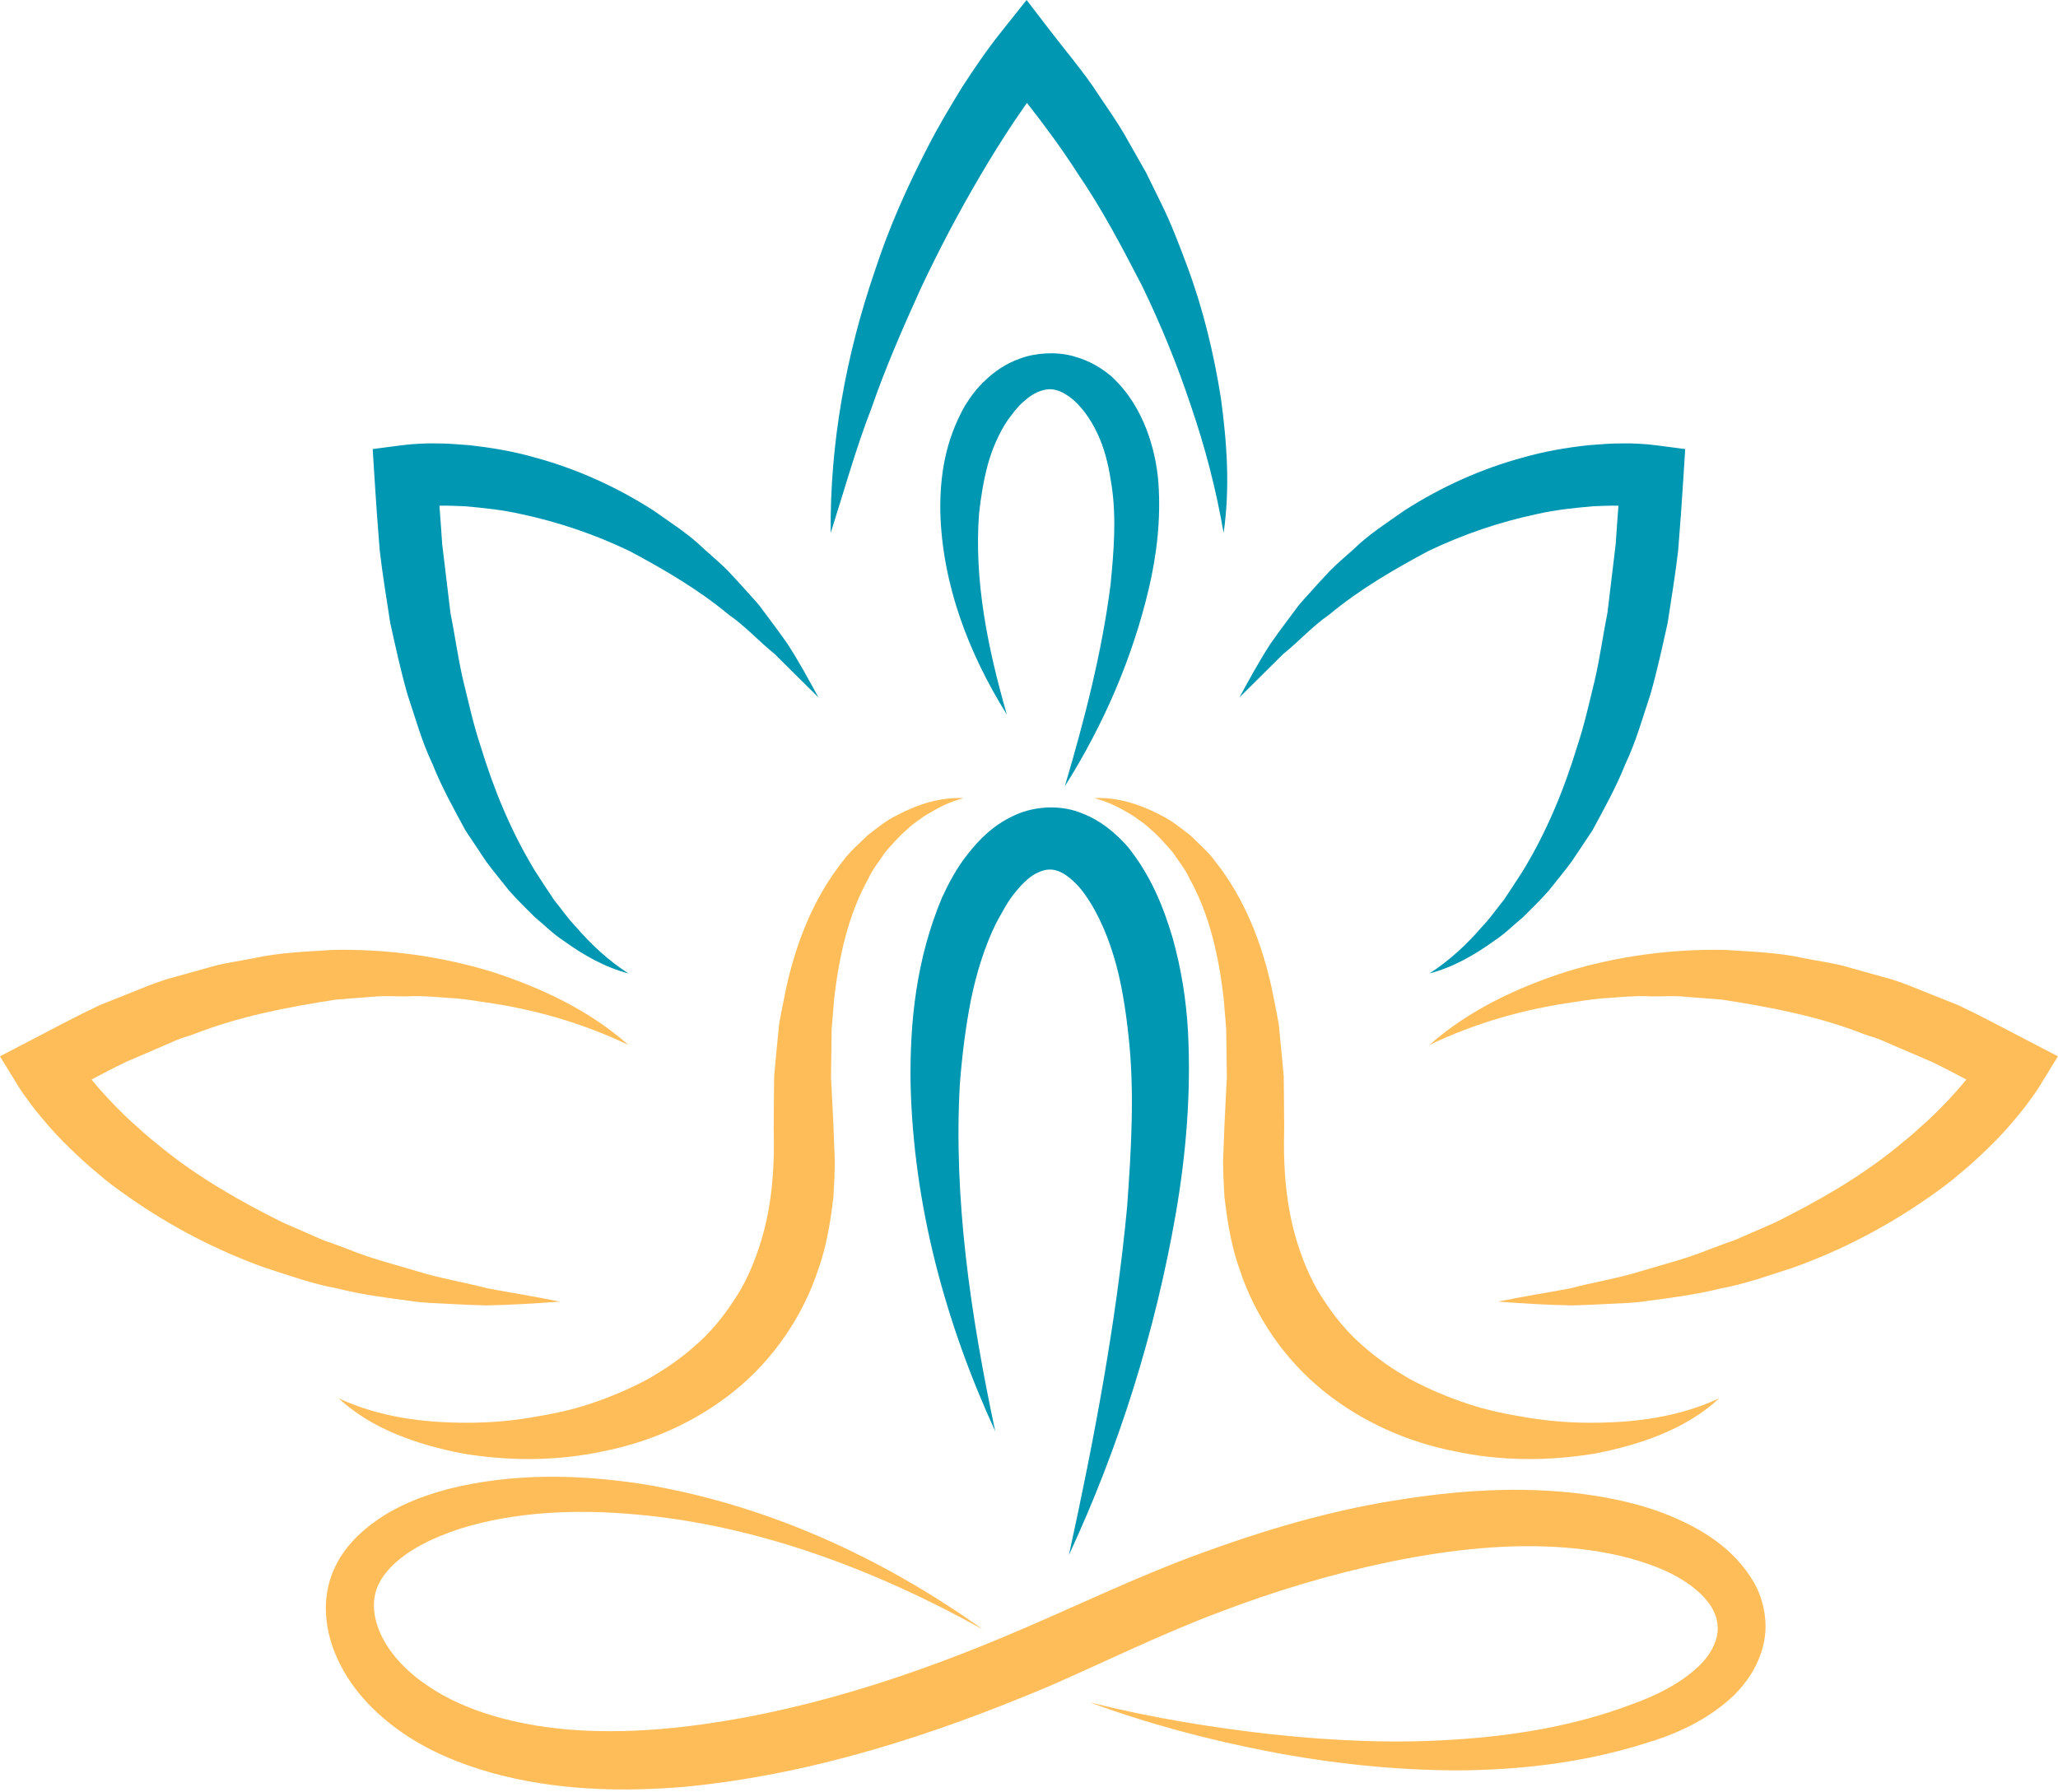
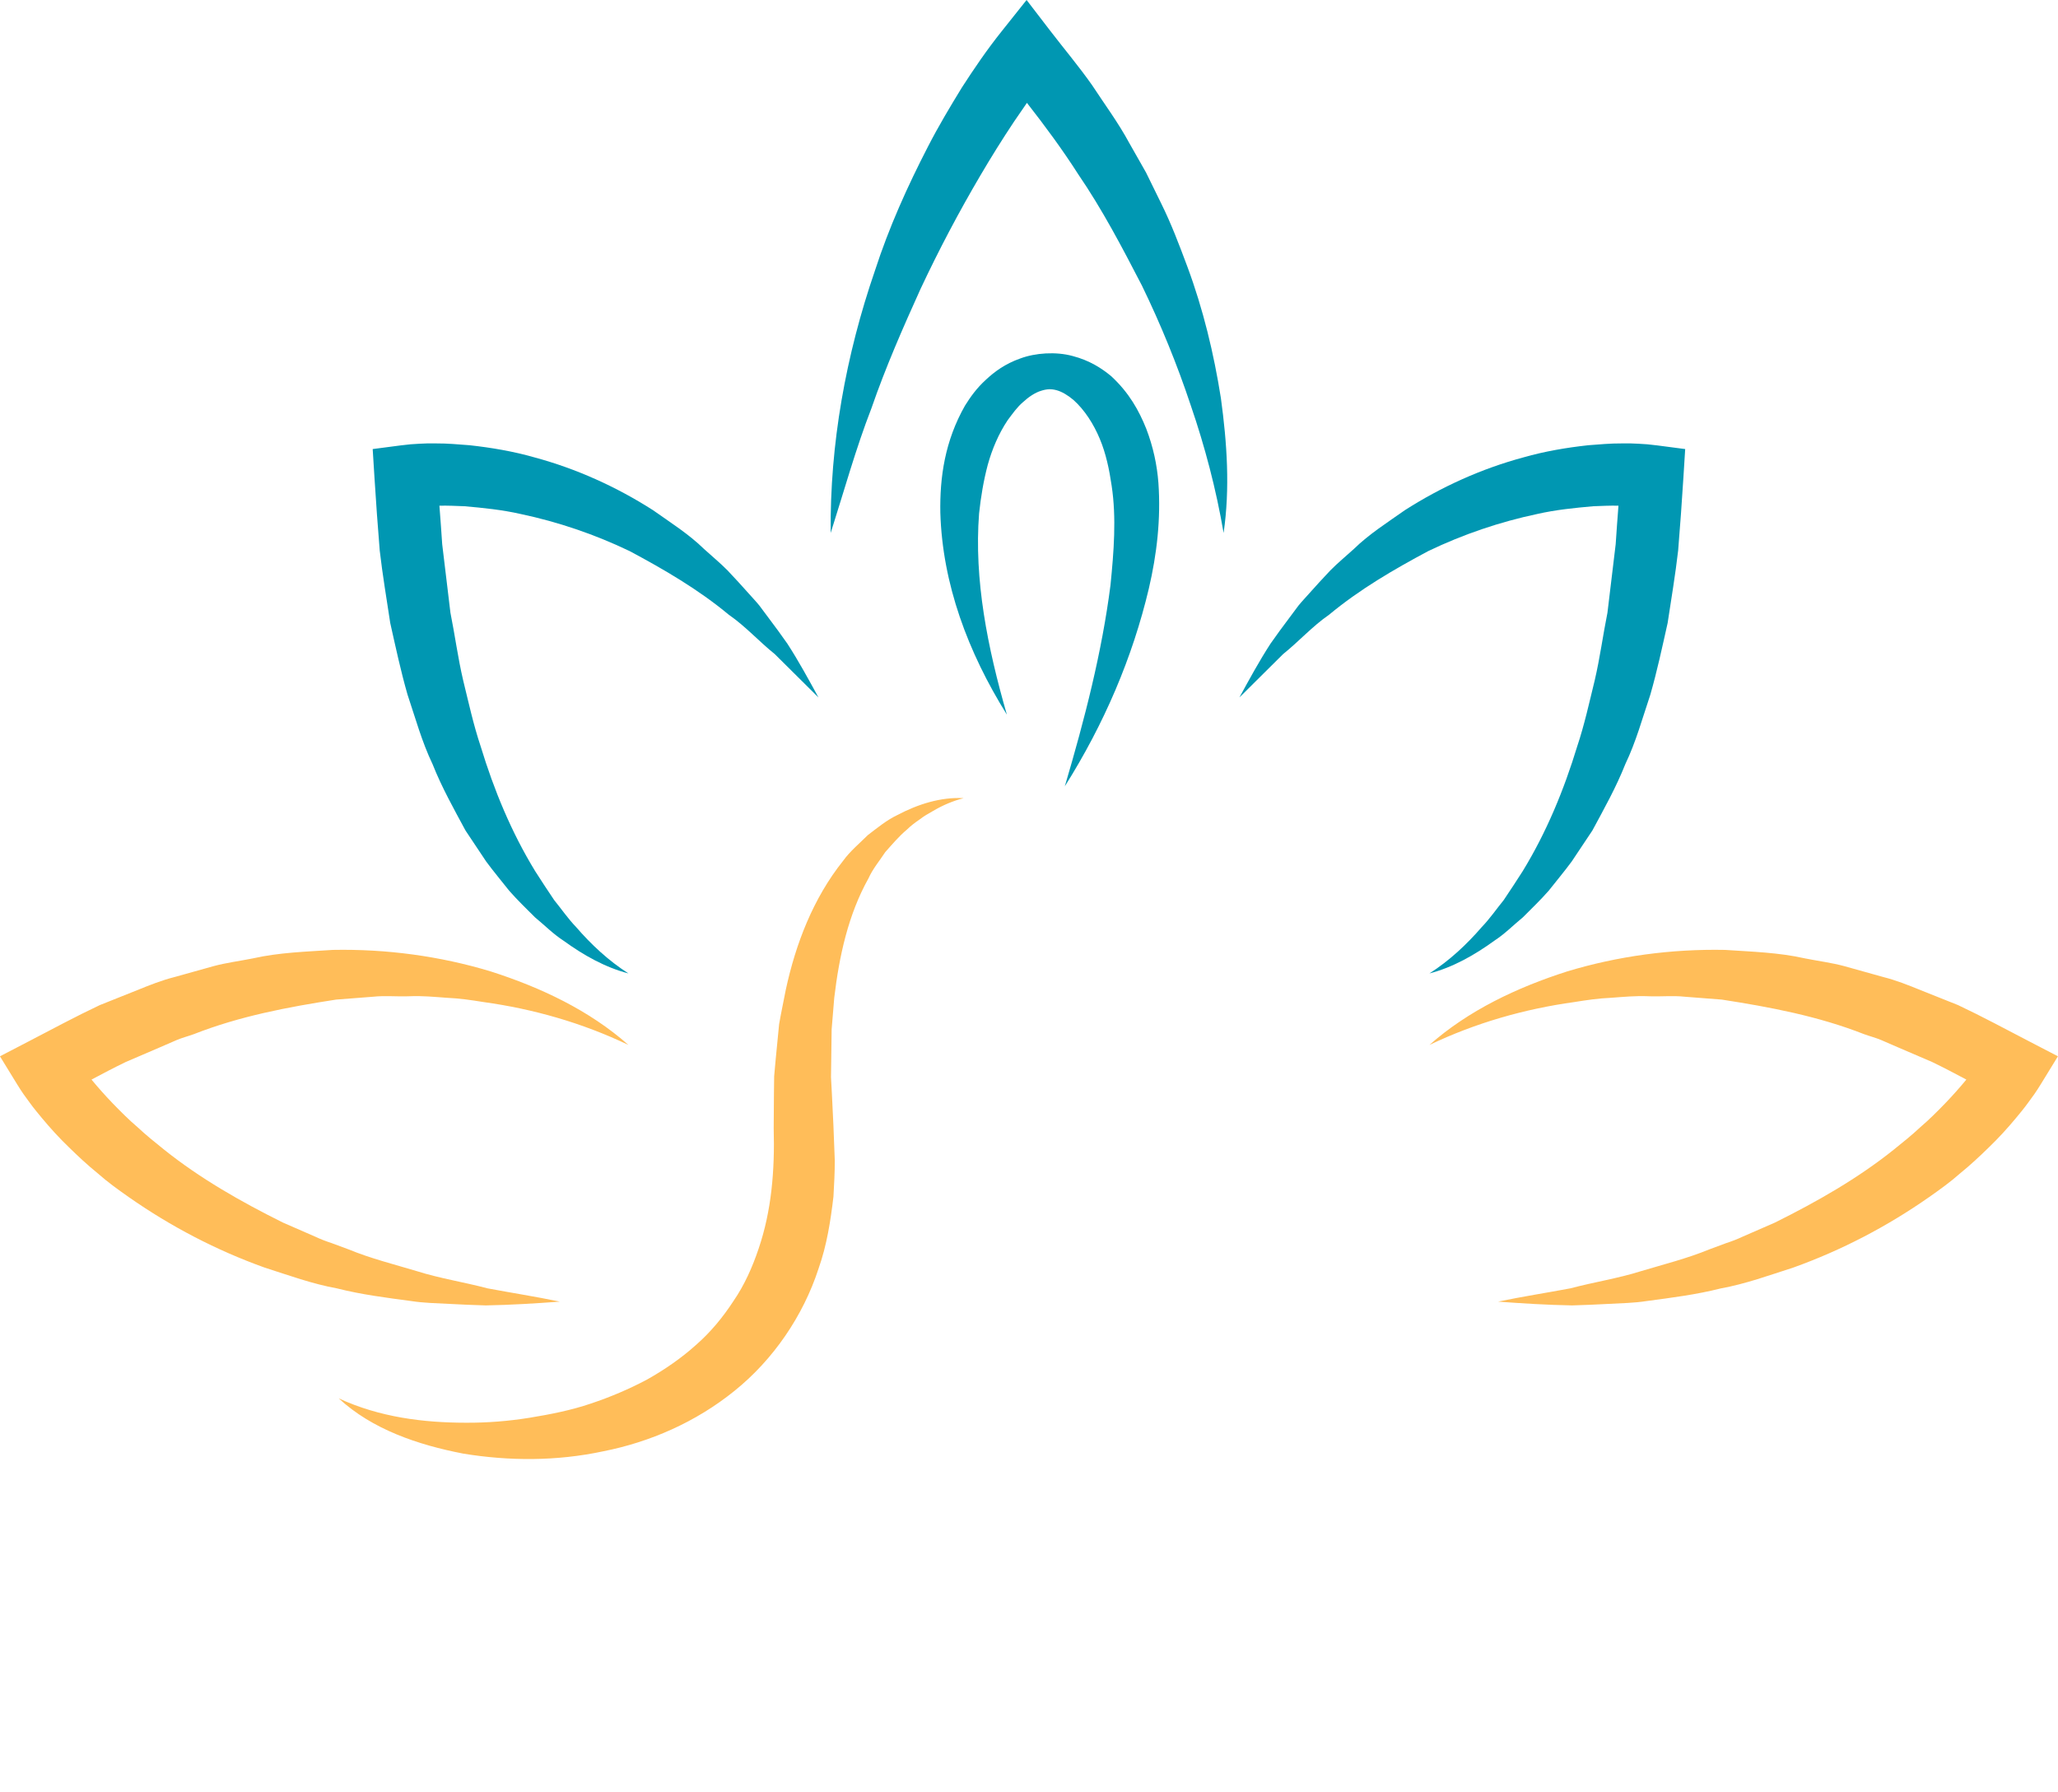
<svg xmlns="http://www.w3.org/2000/svg" fill="#000000" height="1421.3" preserveAspectRatio="xMidYMid meet" version="1" viewBox="184.0 290.4 1632.1 1421.3" width="1632.1" zoomAndPan="magnify">
  <g>
    <g id="change1_1">
-       <path d="M 1156.461 1106.762 L 1154.391 1081.73 C 1150.48 1048.691 1143.309 1015.77 1127.25 987.02 C 1123.82 979.359 1118.512 973.199 1113.93 966.191 C 1108.461 960.078 1103.09 953.609 1096.641 948.238 C 1093.609 945.262 1090.25 942.738 1086.738 940.352 C 1083.359 937.719 1079.691 935.578 1075.922 933.5 C 1068.488 929.121 1060.43 925.621 1051.789 923.422 C 1069.801 922.41 1087.988 928.172 1104.422 936.84 C 1112.961 940.922 1120.16 946.949 1127.75 952.699 C 1134.34 959.289 1141.891 965.469 1147.398 973.141 C 1171.191 1002.922 1185.012 1039.121 1192.82 1075.32 C 1194.578 1084.41 1196.539 1093.551 1198.129 1102.699 L 1200.801 1130.18 L 1202.051 1143.969 L 1202.219 1157.672 L 1202.422 1185.121 C 1201.48 1219.219 1204.23 1250.828 1214.328 1280.602 C 1219.262 1295.328 1225.59 1309.531 1234.27 1322.18 C 1242.629 1335.012 1252.449 1347 1264.211 1357.219 C 1275.77 1367.629 1288.82 1376.57 1302.738 1384.461 C 1316.871 1391.98 1331.859 1398.371 1347.469 1403.578 C 1363.059 1408.891 1379.43 1412.102 1395.961 1414.809 C 1412.512 1417.48 1429.43 1418.852 1446.422 1418.762 C 1480.379 1418.738 1515.02 1414.398 1547.391 1399.43 C 1520.84 1424.078 1484.441 1436.34 1448.621 1443.262 C 1412.328 1449.211 1374.559 1449.34 1337.609 1441.422 C 1300.59 1434.121 1264.172 1418.32 1233.41 1393.41 C 1202.648 1368.621 1179.039 1334 1166.852 1296.531 C 1160.238 1277.852 1157.281 1258.52 1155.031 1239.391 C 1154.48 1229.82 1153.961 1220.23 1153.98 1210.73 L 1155.051 1182.969 L 1156.289 1157.5 L 1156.969 1144.738 L 1156.801 1132.102 L 1156.461 1106.762" fill="#ffbd59" />
-     </g>
+       </g>
    <g id="change1_2">
      <path d="M 844.945 1182.969 L 846.023 1210.73 C 846.035 1220.23 845.52 1229.82 844.973 1239.391 C 842.723 1258.52 839.762 1277.852 833.152 1296.531 C 820.957 1334 797.348 1368.621 766.594 1393.41 C 735.828 1418.32 699.41 1434.121 662.395 1441.422 C 625.438 1449.34 587.676 1449.211 551.379 1443.262 C 515.562 1436.34 479.156 1424.078 452.609 1399.43 C 484.98 1414.398 519.621 1418.738 553.582 1418.762 C 570.574 1418.852 587.492 1417.48 604.043 1414.809 C 620.57 1412.102 636.938 1408.891 652.535 1403.578 C 668.145 1398.371 683.129 1391.98 697.258 1384.461 C 711.18 1376.57 724.23 1367.629 735.793 1357.219 C 747.547 1347 757.371 1335.012 765.727 1322.18 C 774.41 1309.531 780.734 1295.328 785.664 1280.602 C 795.77 1250.828 798.523 1219.219 797.582 1185.121 L 797.777 1157.672 L 797.949 1143.969 L 799.195 1130.18 L 801.875 1102.699 C 803.465 1093.551 805.422 1084.41 807.184 1075.32 C 814.988 1039.121 828.812 1002.922 852.605 973.141 C 858.109 965.469 865.656 959.289 872.25 952.699 C 879.836 946.949 887.039 940.922 895.578 936.84 C 912.008 928.172 930.199 922.41 948.207 923.422 C 939.57 925.621 931.508 929.121 924.082 933.5 C 920.312 935.578 916.645 937.719 913.258 940.352 C 909.746 942.738 906.395 945.262 903.359 948.238 C 896.914 953.609 891.543 960.078 886.074 966.191 C 881.488 973.199 876.18 979.359 872.754 987.02 C 856.691 1015.77 849.523 1048.691 845.605 1081.73 L 843.539 1106.762 L 843.195 1132.102 L 843.027 1144.738 L 843.711 1157.5 L 844.945 1182.969" fill="#ffbd59" />
    </g>
    <g id="change2_1">
-       <path d="M 906.125 1149.148 C 905.488 1100.559 910.699 1050.891 930.98 1002.461 C 936.559 990.43 942.773 978.559 951.801 967.371 C 960.535 956.27 971.324 945.219 986.887 937.828 C 1001.98 930.191 1022.68 928.25 1039.539 934.469 C 1056.488 940.41 1068.871 951.211 1078.578 962.211 C 1096.738 985.012 1106.551 1009.352 1113.891 1034.059 C 1120.859 1058.781 1124.75 1083.629 1126.121 1108.27 C 1128.691 1157.57 1124.578 1205.801 1116.461 1252.949 C 1100.039 1347.141 1071.488 1438.02 1031.711 1523.66 C 1051.789 1431.629 1069.172 1339.711 1077.828 1247.961 C 1081.148 1202.148 1083.891 1156.289 1078.98 1111.988 C 1076.551 1089.941 1073.281 1068.199 1066.988 1047.93 C 1060.871 1027.898 1051.77 1008.309 1040.34 994.539 C 1034.621 988.012 1028.551 983.191 1023.32 981.301 C 1018.102 979.41 1013.73 979.559 1007.762 982.121 C 1001.859 984.531 995.328 990.359 989.625 997.52 C 983.605 1004.422 978.961 1013.531 974.043 1022.41 C 964.914 1040.961 958.383 1061.91 953.98 1083.52 C 949.723 1105.191 946.98 1127.48 945.223 1150.031 C 940.059 1240.711 953.688 1333.449 973.258 1425.52 C 933.941 1339.891 908.254 1246.422 906.125 1149.148" fill="#0097b2" />
-     </g>
+       </g>
    <g id="change1_3">
-       <path d="M 467.523 1508.66 C 489.055 1488 514.766 1477.961 539.992 1471.191 C 590.902 1458.539 642.383 1459.719 691.949 1467.148 C 791.281 1483.148 883.543 1525.711 963.352 1582.629 C 877.742 1535.121 784.648 1500.121 688.938 1491.559 C 641.477 1487.191 592.887 1489.109 549.066 1502.75 C 527.586 1509.77 506.645 1519.73 493.309 1534.039 C 486.656 1541.078 482.398 1548.859 481.125 1556.5 C 479.684 1564.602 480.93 1573.82 484.309 1582.602 C 491.207 1600.309 505.984 1616.102 523.82 1627.762 C 541.484 1639.852 562.5 1648.121 584.301 1653.738 C 628.191 1665 675.582 1665.32 722.262 1660.32 C 816.062 1649.941 908.449 1619.781 996.746 1581.512 C 1040.441 1562.82 1086.02 1540.801 1133.07 1523.539 C 1180.07 1506.141 1228.391 1491.422 1278.281 1482.422 C 1328.109 1473.609 1379.32 1468.789 1431.109 1474.309 C 1456.949 1477.191 1482.98 1482.238 1508.211 1492.48 C 1532.969 1502.859 1558.75 1517.66 1575.172 1545.73 C 1583 1559.781 1586.449 1578.031 1582.531 1594.52 C 1578.789 1611.039 1569.539 1624.57 1559.172 1634.898 C 1537.91 1654.988 1512.559 1666.039 1488.07 1673.25 C 1439.16 1688.602 1388.57 1694.32 1338.68 1694.48 C 1288.719 1694.23 1239.23 1688.898 1190.711 1679.57 C 1142.219 1670.23 1094.461 1657.551 1048.371 1640.57 C 1095.961 1652.52 1144.352 1660.48 1192.738 1665.898 C 1241.191 1671.051 1289.852 1673.32 1337.922 1670.02 C 1385.879 1667 1433.512 1658.93 1477.398 1642.352 C 1499.301 1634.621 1519.512 1623.93 1533.461 1609.641 C 1540.109 1602.43 1544.469 1594.488 1545.809 1586.988 C 1547.129 1579.48 1545.539 1572.219 1541.309 1564.961 C 1532.211 1550.359 1513.391 1538.691 1492.961 1531.469 C 1472.441 1523.988 1449.859 1519.801 1426.98 1517.91 C 1380.98 1514.059 1333.621 1519.488 1287.301 1528.859 C 1240.891 1538.461 1194.988 1552.148 1150.27 1569.32 C 1105.352 1586.199 1062.711 1607.281 1016.441 1627.551 C 924.816 1666.281 828.445 1697.75 726.812 1707.539 C 676.121 1711.68 623.836 1710.441 572.773 1696.109 C 547.43 1688.809 522.203 1678.539 499.77 1662.25 C 477.527 1646.199 457.32 1624.27 447.438 1595.578 C 442.641 1581.301 440.73 1565.289 444.184 1549.301 C 447.703 1532.781 456.98 1518.941 467.523 1508.66" fill="#ffbd59" />
-     </g>
+       </g>
    <g id="change1_4">
      <path d="M 1489.809 1322.27 C 1480.051 1323.809 1470.09 1323.949 1460.23 1324.488 C 1450.371 1324.969 1440.559 1325.5 1430.75 1325.719 C 1411.051 1325.371 1391.43 1324.148 1372.031 1322.711 C 1391.281 1318.711 1410.422 1315.75 1429.352 1312.191 C 1448.09 1307.219 1467.031 1304.352 1485.309 1298.578 C 1503.578 1293.09 1521.98 1288.52 1539.52 1281.301 L 1552.781 1276.379 C 1557.238 1274.922 1561.641 1273.262 1565.898 1271.25 L 1591.641 1260.012 C 1625.059 1243.398 1657.352 1225.012 1685.98 1202.078 C 1693.121 1196.34 1700.238 1190.629 1706.871 1184.41 C 1713.82 1178.488 1720.199 1172.09 1726.488 1165.602 C 1732.41 1159.441 1738.09 1153.078 1743.422 1146.609 C 1734.391 1141.809 1725.371 1137.051 1716.191 1132.629 L 1689.379 1121.121 L 1675.988 1115.309 C 1671.52 1113.398 1666.789 1112.238 1662.238 1110.57 C 1625.941 1096.32 1587.82 1089.109 1549.41 1083.172 L 1520.34 1080.922 C 1510.602 1079.852 1500.922 1080.961 1491.109 1080.52 C 1481.27 1080.07 1471.559 1081.031 1461.77 1081.738 C 1451.91 1082.148 1442.199 1083.559 1432.461 1085.141 C 1393.34 1090.559 1354.512 1101.5 1317.621 1119.148 C 1348.52 1091.801 1387 1073.57 1426.879 1060.82 C 1467.078 1048.66 1509.531 1042.93 1552.07 1043.77 C 1573.16 1045.191 1594.672 1045.789 1615.391 1050.488 C 1625.789 1052.578 1636.461 1053.898 1646.68 1056.66 L 1677.34 1065.23 C 1687.711 1067.828 1697.52 1071.762 1707.328 1075.75 L 1736.84 1087.539 C 1755.922 1096.539 1774.488 1106.559 1793.211 1116.289 L 1816.039 1128.148 L 1802.391 1150.398 C 1798.738 1156.34 1795.949 1160.238 1792.602 1164.691 C 1789.441 1169.109 1786.07 1173.121 1782.711 1177.18 C 1775.988 1185.289 1768.941 1192.98 1761.48 1200.172 C 1754.07 1207.41 1746.531 1214.48 1738.531 1220.941 C 1730.82 1227.809 1722.48 1233.77 1714.09 1239.672 C 1680.57 1263.16 1644.289 1282.031 1606.359 1295.641 C 1587.18 1301.789 1568.32 1308.691 1548.578 1312.262 C 1529.219 1317.172 1509.43 1319.641 1489.809 1322.27" fill="#ffbd59" />
    </g>
    <g id="change2_2">
      <path d="M 1514.859 726.98 C 1512.66 746.199 1509.41 765.371 1506.52 784.5 C 1502.262 803.512 1498.199 822.539 1492.82 841.281 C 1486.578 859.84 1481.469 878.66 1472.949 896.461 C 1465.762 914.648 1456.09 931.898 1446.82 949.102 L 1430.449 973.641 C 1424.629 981.551 1418.27 989.109 1412.23 996.781 C 1405.77 1004.16 1398.621 1011.012 1391.77 1017.891 C 1384.141 1024.141 1377.359 1031.121 1369.09 1036.469 C 1353.391 1047.859 1336.16 1057.629 1317.621 1062.43 C 1333.621 1052.199 1347.219 1039.398 1359.23 1025.52 C 1365.57 1018.93 1370.809 1011.262 1376.512 1004.262 C 1381.641 996.68 1386.609 989.078 1391.48 981.469 C 1410.422 950.57 1424.289 916.898 1434.809 882.34 C 1440.531 865.238 1444.398 847.441 1448.711 829.891 C 1452.84 812.262 1455.211 794.121 1458.789 776.359 L 1465.32 721.988 C 1465.93 711.801 1466.789 701.641 1467.52 691.469 C 1460.941 691.301 1454.238 691.66 1447.578 691.898 C 1432.73 693.211 1417.73 694.711 1403 698.07 C 1373.5 704.309 1344.461 714.121 1316.66 727.469 C 1289.551 741.961 1262.352 757.711 1237.93 778.02 C 1224.77 787.102 1214.172 799.039 1201.531 809.199 L 1166.91 843.559 C 1174.711 829.281 1182.609 814.711 1191.621 800.828 C 1196.359 794.078 1201.23 787.391 1206.25 780.762 L 1213.73 770.73 C 1216.352 767.488 1219.238 764.488 1222 761.352 C 1227.531 755.07 1233.262 748.941 1239.012 742.809 C 1244.898 736.828 1251.441 731.5 1257.68 725.789 C 1269.828 713.922 1284.289 704.82 1298.219 694.969 C 1327.012 676.578 1358.738 662.141 1392.262 653.121 C 1408.949 648.359 1426.199 645.422 1443.59 643.512 C 1452.379 642.859 1461.078 642.012 1470.02 642.078 C 1474.441 641.949 1478.949 642.051 1483.5 642.328 C 1488.191 642.539 1492.23 642.859 1498.102 643.629 L 1520.441 646.551 L 1519.02 669.25 C 1517.801 688.5 1516.449 707.75 1514.859 726.98" fill="#0097b2" />
    </g>
    <g id="change2_3">
      <path d="M 1128.352 611.961 C 1117.488 579.281 1104.488 547.559 1089.621 516.93 C 1073.961 486.68 1058.25 456.621 1039.102 428.629 C 1026.57 409.012 1012.75 390.309 998.41 371.98 C 994.961 376.93 991.512 381.91 988.207 386.828 C 978.91 400.781 970.004 415.059 961.465 429.602 C 944.363 458.66 928.559 488.621 914.102 519.398 C 900.105 550.32 886.332 581.66 875.125 614.109 C 862.648 646.262 853.496 679.5 842.781 713.078 C 842.047 642.852 854.77 572.078 877.938 504.852 C 888.926 470.961 903.578 438.32 919.996 406.551 C 928.168 390.629 937.367 375.238 946.762 359.91 C 956.672 344.59 966.359 330.27 978.617 314.91 L 998.141 290.391 L 1016.93 314.859 C 1027.961 329.23 1039.66 343.102 1050.078 357.93 C 1060.012 373.109 1070.852 387.672 1079.488 403.672 L 1092.898 427.289 L 1104.859 451.691 C 1112.91 467.891 1119.301 484.91 1125.609 501.789 C 1138.211 535.648 1146.672 570.91 1152.25 606.289 C 1157.102 641.781 1159.539 677.82 1154.379 713.078 C 1148.41 678.199 1139.551 644.621 1128.352 611.961" fill="#0097b2" />
    </g>
    <g id="change1_5">
      <path d="M 206.789 1116.289 C 225.508 1106.559 244.074 1096.539 263.16 1087.539 L 292.664 1075.75 C 302.477 1071.762 312.285 1067.828 322.66 1065.23 L 353.316 1056.66 C 363.543 1053.898 374.211 1052.578 384.605 1050.488 C 405.328 1045.789 426.836 1045.191 447.926 1043.77 C 490.473 1042.93 532.922 1048.66 573.117 1060.82 C 612.996 1073.57 651.48 1091.801 682.383 1119.148 C 645.488 1101.5 606.66 1090.559 567.539 1085.141 C 557.805 1083.559 548.09 1082.148 538.23 1081.738 C 528.441 1081.031 518.73 1080.07 508.895 1080.52 C 499.086 1080.961 489.395 1079.852 479.656 1080.922 L 450.594 1083.172 C 412.18 1089.109 374.062 1096.32 337.758 1110.57 C 333.203 1112.238 328.48 1113.398 324.008 1115.309 L 310.621 1121.121 L 283.809 1132.629 C 274.633 1137.051 265.605 1141.809 256.578 1146.609 C 261.91 1153.078 267.586 1159.441 273.508 1165.602 C 279.797 1172.09 286.184 1178.488 293.129 1184.41 C 299.762 1190.629 306.879 1196.34 314.023 1202.078 C 342.648 1225.012 374.941 1243.398 408.363 1260.012 L 434.102 1271.25 C 438.359 1273.262 442.766 1274.922 447.215 1276.379 L 460.477 1281.301 C 478.02 1288.52 496.418 1293.09 514.691 1298.578 C 532.969 1304.352 551.906 1307.219 570.645 1312.191 C 589.586 1315.75 608.715 1318.711 627.973 1322.711 C 608.57 1324.148 588.945 1325.371 569.254 1325.719 C 559.441 1325.5 549.633 1324.969 539.77 1324.488 C 529.91 1323.949 519.953 1323.809 510.191 1322.27 C 490.57 1319.641 470.777 1317.172 451.426 1312.262 C 431.68 1308.691 412.816 1301.789 393.637 1295.641 C 355.715 1282.031 319.43 1263.16 285.91 1239.672 C 277.52 1233.77 269.18 1227.809 261.473 1220.941 C 253.473 1214.48 245.934 1207.41 238.52 1200.172 C 231.059 1192.98 224.016 1185.289 217.285 1177.18 C 213.934 1173.121 210.559 1169.109 207.398 1164.691 C 204.051 1160.238 201.262 1156.34 197.613 1150.398 L 183.965 1128.148 L 206.789 1116.289" fill="#ffbd59" />
    </g>
    <g id="change2_4">
      <path d="M 762.066 778.02 C 737.652 757.711 710.445 741.961 683.336 727.469 C 655.543 714.121 626.504 704.309 596.996 698.07 C 582.27 694.711 567.27 693.211 552.422 691.898 C 545.766 691.66 539.062 691.301 532.48 691.469 C 533.215 701.641 534.07 711.801 534.684 721.988 L 541.215 776.359 C 544.785 794.121 547.16 812.262 551.293 829.891 C 555.602 847.441 559.465 865.238 565.191 882.34 C 575.711 916.898 589.586 950.57 608.52 981.469 C 613.391 989.078 618.355 996.68 623.492 1004.262 C 629.195 1011.262 634.43 1018.93 640.766 1025.52 C 652.777 1039.398 666.383 1052.199 682.383 1062.43 C 663.84 1057.629 646.613 1047.859 630.906 1036.469 C 622.637 1031.121 615.859 1024.141 608.227 1017.891 C 601.375 1011.012 594.23 1004.16 587.773 996.781 C 581.73 989.109 575.367 981.551 569.547 973.641 L 553.18 949.102 C 543.906 931.898 534.242 914.648 527.051 896.461 C 518.535 878.66 513.422 859.84 507.184 841.281 C 501.801 822.539 497.738 803.512 493.48 784.5 C 490.594 765.371 487.34 746.199 485.141 726.98 C 483.547 707.75 482.203 688.5 480.98 669.25 L 479.562 646.551 L 501.898 643.629 C 507.77 642.859 511.809 642.539 516.504 642.328 C 521.055 642.051 525.559 641.949 529.984 642.078 C 538.914 642.012 547.625 642.859 556.406 643.512 C 573.805 645.422 591.051 648.359 607.738 653.121 C 641.258 662.141 672.988 676.578 701.785 694.969 C 715.707 704.82 730.164 713.922 742.324 725.789 C 748.562 731.5 755.098 736.828 760.992 742.809 C 766.742 748.941 772.469 755.07 777.996 761.352 C 780.762 764.488 783.648 767.488 786.266 770.73 L 793.754 780.762 C 798.77 787.391 803.637 794.078 808.383 800.828 C 817.387 814.711 825.289 829.281 833.094 843.559 L 798.473 809.199 C 785.824 799.039 775.23 787.102 762.066 778.02" fill="#0097b2" />
    </g>
    <g id="change2_5">
      <path d="M 929.734 697.09 C 929.219 668.941 933.328 640.172 949.281 612.121 C 953.637 605.141 958.555 598.27 965.625 591.789 C 972.5 585.352 980.988 578.949 993.199 574.68 C 1005.09 570.262 1021.359 569.129 1034.59 572.73 C 1047.93 576.18 1057.672 582.43 1065.301 588.801 C 1079.559 602.012 1087.289 616.109 1093.039 630.422 C 1098.52 644.738 1101.609 659.129 1102.68 673.422 C 1104.691 701.969 1101.461 729.91 1095.078 757.219 C 1082.16 811.781 1059.719 864.422 1028.449 914.031 C 1044.23 860.719 1057.91 807.48 1064.691 754.328 C 1067.328 727.789 1069.461 701.219 1065.59 675.57 C 1063.711 662.789 1061.121 650.199 1056.199 638.461 C 1051.379 626.859 1044.211 615.512 1035.23 607.531 C 1030.75 603.75 1025.98 600.961 1021.852 599.859 C 1017.762 598.762 1014.309 598.84 1009.621 600.34 C 1004.988 601.73 999.855 605.109 995.375 609.25 C 990.629 613.262 986.984 618.531 983.117 623.68 C 975.949 634.422 970.812 646.551 967.34 659.07 C 964.012 671.629 961.855 684.539 960.465 697.602 C 956.402 750.129 967.117 803.84 982.508 857.18 C 951.582 807.59 931.398 753.43 929.734 697.09" fill="#0097b2" />
    </g>
  </g>
</svg>